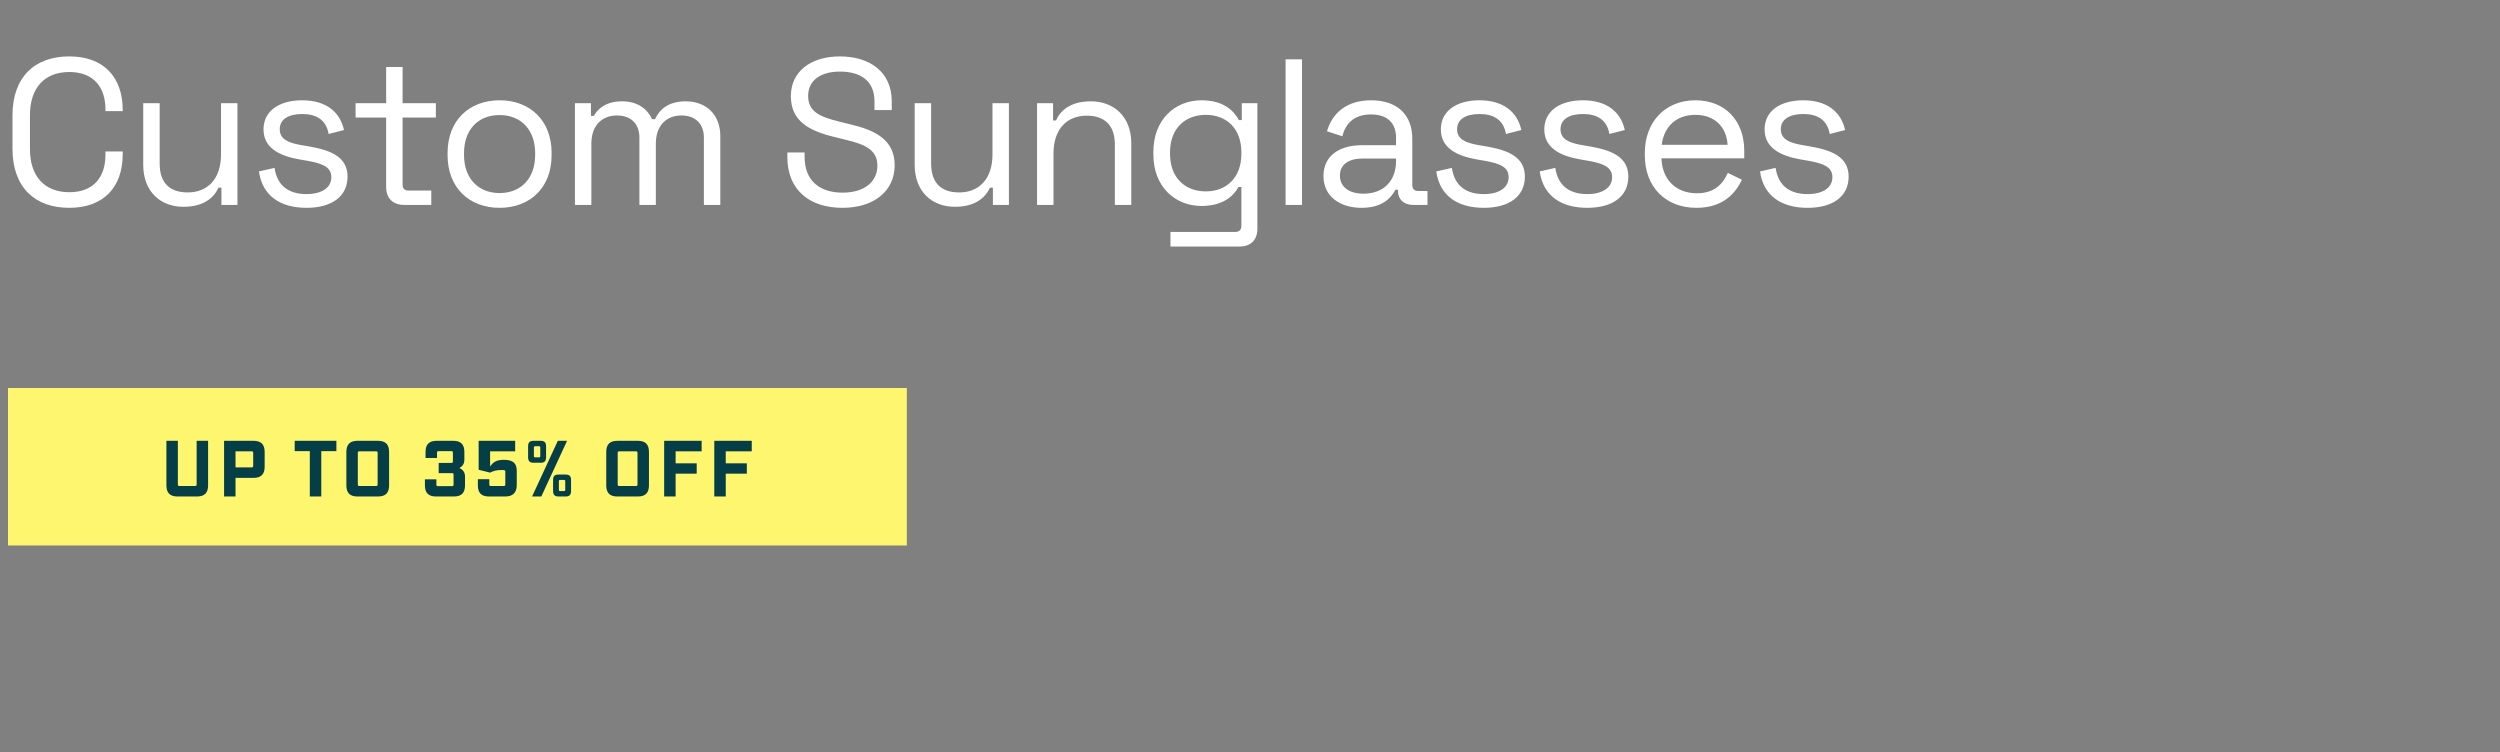
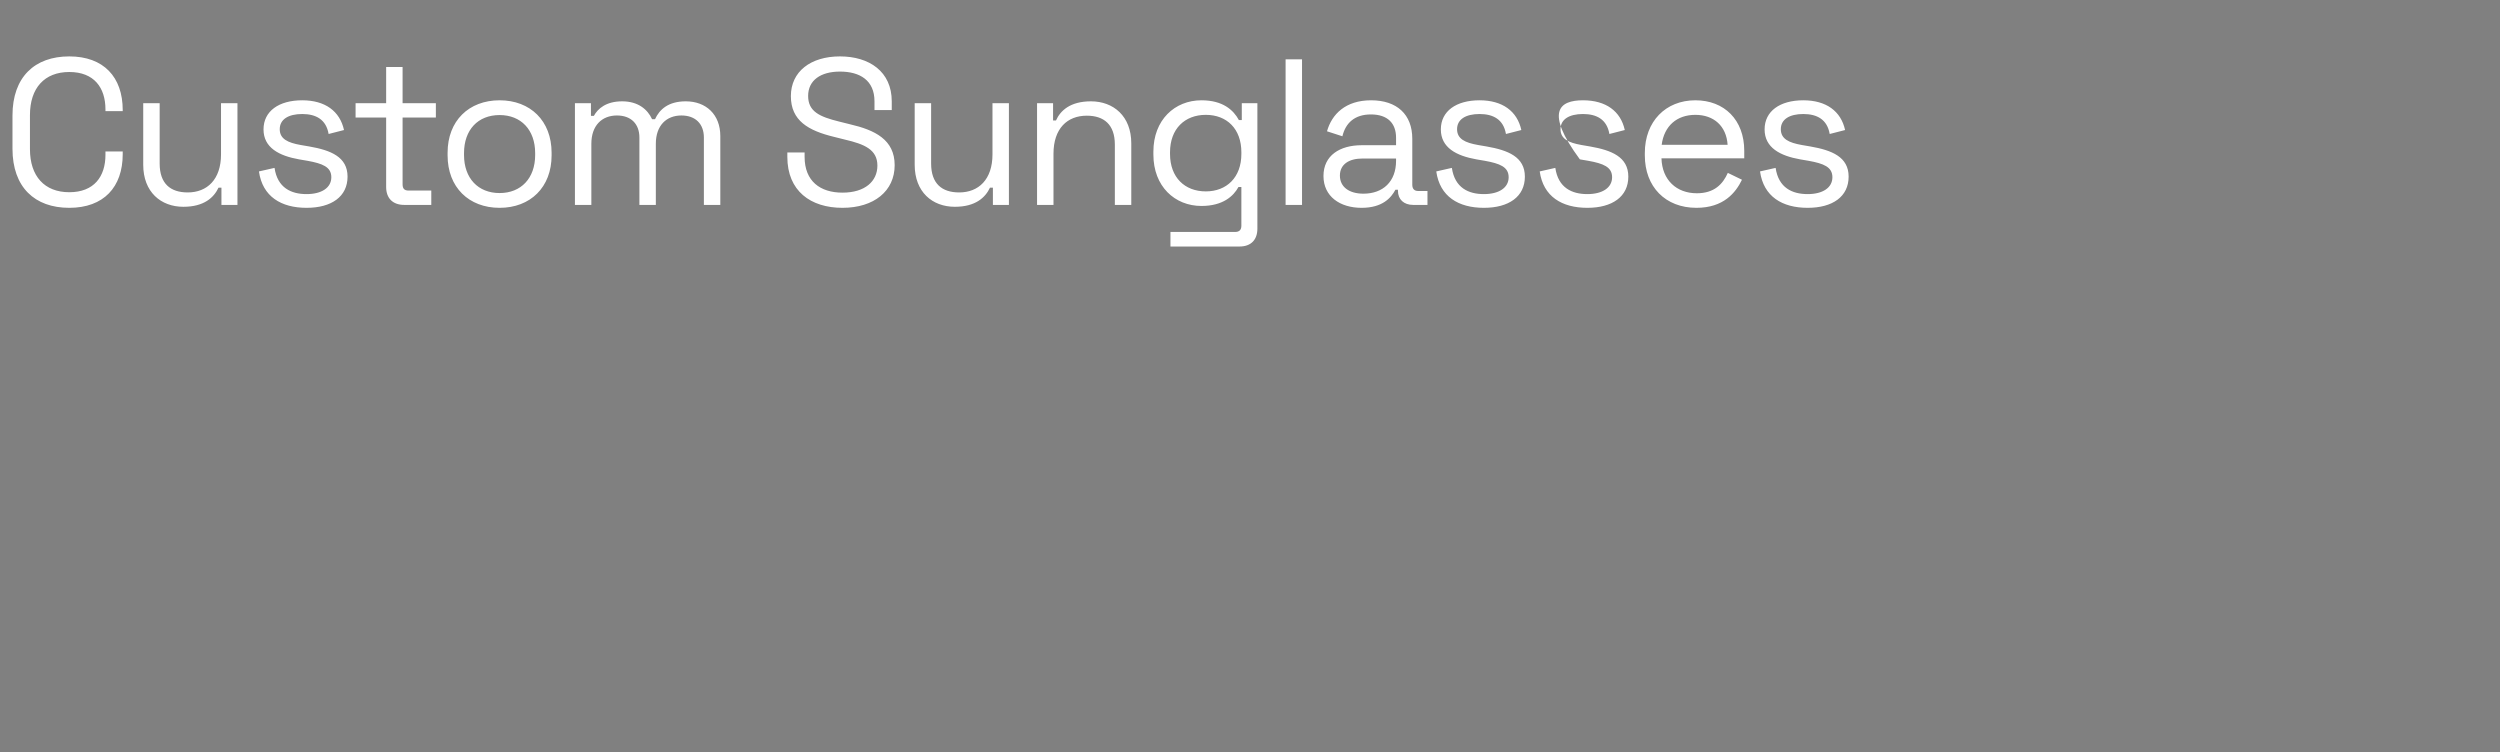
<svg xmlns="http://www.w3.org/2000/svg" width="625" height="188" viewBox="0 0 625 188" fill="none">
  <rect x="0" y="0" width="625" height="188" fill="#808080" stroke="none" />
-   <path d="M17.316 51.956C8.684 51.956 3.12 46.809 3.12 37.188V28.869C3.12 19.248 8.684 14.101 17.316 14.101C25.896 14.101 30.68 19.248 30.68 27.517V27.776H26.364V27.36C26.364 21.901 23.504 18 17.316 18C11.128 18 7.488 22.005 7.488 28.765V37.292C7.488 44.053 11.128 48.056 17.316 48.056C23.504 48.056 26.364 44.157 26.364 38.697V37.864H30.68V38.541C30.68 46.809 25.896 51.956 17.316 51.956ZM45.843 51.697C40.227 51.697 35.807 48.005 35.807 41.193V25.8H39.915V40.88C39.915 45.925 42.619 48.108 46.935 48.108C51.771 48.108 55.255 44.885 55.255 38.593V25.8H59.363V51.228H55.359V46.913H54.631C53.487 49.356 51.043 51.697 45.843 51.697ZM76.643 51.956C70.299 51.956 65.619 49.148 64.735 42.856L68.635 41.972C69.363 46.965 72.795 48.525 76.643 48.525C80.439 48.525 82.831 46.913 82.831 44.312C82.831 41.712 80.595 40.88 76.903 40.205L74.771 39.84C69.779 38.956 65.879 36.928 65.879 32.352C65.879 27.776 69.727 25.073 75.551 25.073C81.271 25.073 84.963 27.776 86.003 32.508L82.155 33.496C81.531 29.857 78.983 28.505 75.551 28.505C72.067 28.505 69.935 29.857 69.935 32.3C69.935 34.745 71.963 35.681 75.187 36.252L77.319 36.617C82.675 37.553 86.887 39.217 86.887 44.157C86.887 49.148 82.883 51.956 76.643 51.956ZM101.062 51.228C98.15 51.228 96.538 49.513 96.538 46.757V29.389H88.894V25.8H96.538V16.753H100.646V25.8H108.966V29.389H100.646V46.081C100.646 47.12 101.062 47.641 102.154 47.641H107.822V51.228H101.062ZM124.898 51.956C117.202 51.956 111.898 46.809 111.898 38.852V38.176C111.898 30.221 117.202 25.073 124.898 25.073C132.594 25.073 137.898 30.221 137.898 38.176V38.852C137.898 46.809 132.594 51.956 124.898 51.956ZM124.898 48.264C130.254 48.264 133.79 44.572 133.79 38.748V38.281C133.79 32.456 130.254 28.765 124.898 28.765C119.49 28.765 116.006 32.456 116.006 38.281V38.748C116.006 44.572 119.542 48.264 124.898 48.264ZM143.731 51.228V25.8H147.735V28.973H148.463C149.451 27.152 151.531 25.332 155.535 25.332C159.487 25.332 161.879 27.308 163.023 29.805H163.751C164.895 27.308 167.131 25.332 171.447 25.332C176.491 25.332 180.079 28.608 180.079 34.017V51.228H175.971V34.38C175.971 31 173.891 28.869 170.355 28.869C166.611 28.869 163.959 31.364 163.959 35.941V51.228H159.851V34.38C159.851 31 157.771 28.869 154.235 28.869C150.491 28.869 147.839 31.364 147.839 35.941V51.228H143.731ZM210.614 51.956C202.658 51.956 196.834 47.745 196.834 39.217V38.124H201.15V39.217C201.15 45.3 205.05 48.16 210.614 48.16C216.282 48.16 219.35 45.3 219.35 41.401C219.35 37.397 216.126 36.044 211.238 34.901L208.534 34.224C202.086 32.664 197.718 30.169 197.718 24.032C197.718 17.896 202.658 14.101 209.99 14.101C217.322 14.101 222.938 17.896 222.938 25.332V27.517H218.622V25.332C218.622 20.081 214.982 17.896 209.99 17.896C205.154 17.896 202.034 20.081 202.034 23.98C202.034 27.881 204.894 29.18 209.73 30.377L212.434 31.052C218.726 32.508 223.666 34.901 223.666 41.297C223.666 47.745 218.518 51.956 210.614 51.956ZM238.708 51.697C233.092 51.697 228.672 48.005 228.672 41.193V25.8H232.78V40.88C232.78 45.925 235.484 48.108 239.8 48.108C244.636 48.108 248.12 44.885 248.12 38.593V25.8H252.228V51.228H248.224V46.913H247.496C246.352 49.356 243.908 51.697 238.708 51.697ZM259.264 51.228V25.8H263.268V30.116H263.996C265.088 27.672 267.532 25.332 272.732 25.332C278.348 25.332 282.82 29.024 282.82 35.837V51.228H278.712V36.148C278.712 31.105 275.956 28.921 271.692 28.921C266.804 28.921 263.372 32.145 263.372 38.437V51.228H259.264ZM288.347 38.645V37.916C288.347 29.96 293.703 25.073 300.359 25.073C305.715 25.073 308.367 27.517 309.719 30.012H310.447V25.8H314.347V57.157C314.347 59.913 312.787 61.629 309.875 61.629H292.611V57.989H308.783C309.823 57.989 310.343 57.468 310.343 56.428V46.757H309.615C308.367 49.044 305.715 51.489 300.359 51.489C293.703 51.489 288.347 46.6 288.347 38.645ZM301.451 47.849C306.651 47.849 310.343 44.364 310.343 38.489V38.072C310.343 32.197 306.703 28.712 301.451 28.712C296.199 28.712 292.507 32.197 292.507 38.072V38.489C292.507 44.364 296.199 47.849 301.451 47.849ZM321.398 51.228V14.829H325.506V51.228H321.398ZM340.384 51.956C334.976 51.956 330.868 49.096 330.868 44.001C330.868 38.852 334.976 36.304 340.436 36.304H349.016V34.432C349.016 30.845 346.936 28.608 342.724 28.608C338.616 28.608 336.38 30.793 335.6 34.069L331.752 32.821C332.948 28.556 336.38 25.073 342.776 25.073C349.224 25.073 353.072 28.608 353.072 34.693V46.184C353.072 47.224 353.592 47.745 354.528 47.745H356.868V51.228H353.28C350.992 51.228 349.484 49.877 349.484 47.693V47.432H348.86C347.768 49.461 345.636 51.956 340.384 51.956ZM340.852 48.42C345.74 48.42 349.016 45.404 349.016 40.205V39.633H340.592C337.316 39.633 334.976 41.036 334.976 43.897C334.976 46.757 337.316 48.42 340.852 48.42ZM370.975 51.956C364.631 51.956 359.951 49.148 359.067 42.856L362.967 41.972C363.695 46.965 367.127 48.525 370.975 48.525C374.771 48.525 377.163 46.913 377.163 44.312C377.163 41.712 374.927 40.88 371.235 40.205L369.103 39.84C364.111 38.956 360.211 36.928 360.211 32.352C360.211 27.776 364.059 25.073 369.883 25.073C375.603 25.073 379.295 27.776 380.335 32.508L376.487 33.496C375.863 29.857 373.315 28.505 369.883 28.505C366.399 28.505 364.267 29.857 364.267 32.3C364.267 34.745 366.295 35.681 369.519 36.252L371.651 36.617C377.007 37.553 381.219 39.217 381.219 44.157C381.219 49.148 377.215 51.956 370.975 51.956ZM396.837 51.956C390.493 51.956 385.813 49.148 384.929 42.856L388.829 41.972C389.557 46.965 392.989 48.525 396.837 48.525C400.633 48.525 403.025 46.913 403.025 44.312C403.025 41.712 400.789 40.88 397.097 40.205L394.965 39.84C389.973 38.956 386.073 36.928 386.073 32.352C386.073 27.776 389.921 25.073 395.745 25.073C401.465 25.073 405.157 27.776 406.197 32.508L402.349 33.496C401.725 29.857 399.177 28.505 395.745 28.505C392.261 28.505 390.129 29.857 390.129 32.3C390.129 34.745 392.157 35.681 395.381 36.252L397.513 36.617C402.869 37.553 407.081 39.217 407.081 44.157C407.081 49.148 403.077 51.956 396.837 51.956ZM424.103 51.956C416.355 51.956 411.207 46.705 411.207 38.852V38.228C411.207 30.377 416.407 25.073 423.843 25.073C431.071 25.073 436.063 29.96 436.063 37.709V39.581H415.367C415.523 45.041 419.163 48.316 424.207 48.316C428.575 48.316 430.707 46.029 431.955 43.221L435.491 44.937C433.931 48.16 430.915 51.956 424.103 51.956ZM415.419 36.2H431.903C431.591 31.468 428.419 28.712 423.843 28.712C419.215 28.712 416.043 31.468 415.419 36.2ZM451.913 51.956C445.569 51.956 440.889 49.148 440.005 42.856L443.905 41.972C444.633 46.965 448.065 48.525 451.913 48.525C455.709 48.525 458.101 46.913 458.101 44.312C458.101 41.712 455.865 40.88 452.173 40.205L450.041 39.84C445.049 38.956 441.149 36.928 441.149 32.352C441.149 27.776 444.997 25.073 450.821 25.073C456.541 25.073 460.233 27.776 461.273 32.508L457.425 33.496C456.801 29.857 454.253 28.505 450.821 28.505C447.337 28.505 445.205 29.857 445.205 32.3C445.205 34.745 447.233 35.681 450.457 36.252L452.589 36.617C457.945 37.553 462.157 39.217 462.157 44.157C462.157 49.148 458.153 51.956 451.913 51.956Z" fill="white" />
-   <rect x="2" y="97" width="224.706" height="39.376" fill="#FDF66E" />
-   <path d="M44.386 124.123C42.496 124.123 41.601 123.228 41.601 121.339V110.202H44.465V121.1C44.465 121.398 44.565 121.498 44.863 121.498H48.761C49.059 121.498 49.159 121.398 49.159 121.1V110.202H52.022V121.339C52.022 123.228 51.127 124.123 49.238 124.123H44.386ZM56.019 124.123V110.202H63.377C65.267 110.202 66.162 111.097 66.162 112.986V116.685C66.162 118.574 65.267 119.469 63.377 119.469H58.883V124.123H56.019ZM58.883 116.844H62.9C63.199 116.844 63.298 116.745 63.298 116.446V113.225C63.298 112.926 63.199 112.827 62.9 112.827H58.883V116.844ZM77.454 124.123V112.787H73.675V110.202H84.096V112.787H80.318V124.123H77.454ZM89.376 124.123C87.487 124.123 86.592 123.228 86.592 121.339V112.986C86.592 111.097 87.487 110.202 89.376 110.202H94.487C96.377 110.202 97.272 111.097 97.272 112.986V121.339C97.272 123.228 96.377 124.123 94.487 124.123H89.376ZM89.854 121.498H94.01C94.308 121.498 94.408 121.398 94.408 121.1V113.225C94.408 112.926 94.308 112.827 94.01 112.827H89.854C89.555 112.827 89.456 112.926 89.456 113.225V121.1C89.456 121.398 89.555 121.498 89.854 121.498ZM109.013 124.123C107.123 124.123 106.228 123.228 106.228 121.339V119.827H109.092V121.14C109.092 121.438 109.192 121.538 109.49 121.538H112.99C113.288 121.538 113.388 121.438 113.388 121.14V118.674C113.388 118.376 113.288 118.276 112.99 118.276H109.669V115.731H112.831C113.129 115.731 113.229 115.631 113.229 115.333V113.185C113.229 112.887 113.129 112.787 112.831 112.787H109.649C109.351 112.787 109.251 112.887 109.251 113.185V114.498H106.387V112.986C106.387 111.097 107.282 110.202 109.172 110.202H113.308C115.198 110.202 116.092 111.097 116.092 112.986V114.855C116.092 115.83 115.754 116.506 114.84 117.003C115.834 117.441 116.252 118.177 116.252 119.151V121.339C116.252 123.228 115.357 124.123 113.467 124.123H109.013ZM122.249 124.123C120.36 124.123 119.465 123.228 119.465 121.339V119.807H122.328V121.1C122.328 121.398 122.428 121.498 122.726 121.498H125.928C126.226 121.498 126.326 121.398 126.326 121.1V117.898C126.326 117.6 126.226 117.501 125.51 117.501C124.039 117.501 123.363 117.719 122.527 118.157L119.664 117.441V110.202H128.792V112.827H122.527V116.625C123.243 115.631 123.939 114.955 125.988 114.955C128.295 114.955 129.19 115.85 129.19 117.739V121.259C129.19 123.149 128.215 124.123 126.326 124.123H122.249ZM133.416 115.691C132.442 115.691 132.024 115.273 132.024 114.299V111.594C132.024 110.6 132.422 110.202 133.416 110.202H135.126C136.121 110.202 136.518 110.6 136.518 111.594V114.299C136.518 115.293 136.121 115.691 135.126 115.691H133.416ZM133.018 124.123L139.462 110.202H141.769L135.325 124.123H133.018ZM133.834 114.338H134.709C134.987 114.338 135.067 114.259 135.067 113.98V111.912C135.067 111.634 134.987 111.554 134.709 111.554H133.834C133.555 111.554 133.476 111.634 133.476 111.912V113.98C133.476 114.259 133.555 114.338 133.834 114.338ZM139.661 124.123C138.686 124.123 138.269 123.705 138.269 122.731V120.026C138.269 119.032 138.666 118.634 139.661 118.634H141.371C142.365 118.634 142.763 119.032 142.763 120.026V122.731C142.763 123.725 142.365 124.123 141.371 124.123H139.661ZM140.078 122.771H140.953C141.232 122.771 141.311 122.691 141.311 122.413V120.344C141.311 120.066 141.232 119.986 140.953 119.986H140.078C139.8 119.986 139.72 120.066 139.72 120.344V122.413C139.72 122.691 139.8 122.771 140.078 122.771ZM154.345 124.123C152.455 124.123 151.56 123.228 151.56 121.339V112.986C151.56 111.097 152.455 110.202 154.345 110.202H159.456C161.345 110.202 162.24 111.097 162.24 112.986V121.339C162.24 123.228 161.345 124.123 159.456 124.123H154.345ZM154.822 121.498H158.978C159.277 121.498 159.376 121.398 159.376 121.1V113.225C159.376 112.926 159.277 112.827 158.978 112.827H154.822C154.524 112.827 154.424 112.926 154.424 113.225V121.1C154.424 121.398 154.524 121.498 154.822 121.498ZM166.041 124.123V110.202H175.408V112.827H168.905V115.83H174.175V118.415H168.905V124.123H166.041ZM178.572 124.123V110.202H187.939V112.827H181.436V115.83H186.706V118.415H181.436V124.123H178.572Z" fill="#053E46" />
+   <path d="M17.316 51.956C8.684 51.956 3.12 46.809 3.12 37.188V28.869C3.12 19.248 8.684 14.101 17.316 14.101C25.896 14.101 30.68 19.248 30.68 27.517V27.776H26.364V27.36C26.364 21.901 23.504 18 17.316 18C11.128 18 7.488 22.005 7.488 28.765V37.292C7.488 44.053 11.128 48.056 17.316 48.056C23.504 48.056 26.364 44.157 26.364 38.697V37.864H30.68V38.541C30.68 46.809 25.896 51.956 17.316 51.956ZM45.843 51.697C40.227 51.697 35.807 48.005 35.807 41.193V25.8H39.915V40.88C39.915 45.925 42.619 48.108 46.935 48.108C51.771 48.108 55.255 44.885 55.255 38.593V25.8H59.363V51.228H55.359V46.913H54.631C53.487 49.356 51.043 51.697 45.843 51.697ZM76.643 51.956C70.299 51.956 65.619 49.148 64.735 42.856L68.635 41.972C69.363 46.965 72.795 48.525 76.643 48.525C80.439 48.525 82.831 46.913 82.831 44.312C82.831 41.712 80.595 40.88 76.903 40.205L74.771 39.84C69.779 38.956 65.879 36.928 65.879 32.352C65.879 27.776 69.727 25.073 75.551 25.073C81.271 25.073 84.963 27.776 86.003 32.508L82.155 33.496C81.531 29.857 78.983 28.505 75.551 28.505C72.067 28.505 69.935 29.857 69.935 32.3C69.935 34.745 71.963 35.681 75.187 36.252L77.319 36.617C82.675 37.553 86.887 39.217 86.887 44.157C86.887 49.148 82.883 51.956 76.643 51.956ZM101.062 51.228C98.15 51.228 96.538 49.513 96.538 46.757V29.389H88.894V25.8H96.538V16.753H100.646V25.8H108.966V29.389H100.646V46.081C100.646 47.12 101.062 47.641 102.154 47.641H107.822V51.228H101.062ZM124.898 51.956C117.202 51.956 111.898 46.809 111.898 38.852V38.176C111.898 30.221 117.202 25.073 124.898 25.073C132.594 25.073 137.898 30.221 137.898 38.176V38.852C137.898 46.809 132.594 51.956 124.898 51.956ZM124.898 48.264C130.254 48.264 133.79 44.572 133.79 38.748V38.281C133.79 32.456 130.254 28.765 124.898 28.765C119.49 28.765 116.006 32.456 116.006 38.281V38.748C116.006 44.572 119.542 48.264 124.898 48.264ZM143.731 51.228V25.8H147.735V28.973H148.463C149.451 27.152 151.531 25.332 155.535 25.332C159.487 25.332 161.879 27.308 163.023 29.805H163.751C164.895 27.308 167.131 25.332 171.447 25.332C176.491 25.332 180.079 28.608 180.079 34.017V51.228H175.971V34.38C175.971 31 173.891 28.869 170.355 28.869C166.611 28.869 163.959 31.364 163.959 35.941V51.228H159.851V34.38C159.851 31 157.771 28.869 154.235 28.869C150.491 28.869 147.839 31.364 147.839 35.941V51.228H143.731ZM210.614 51.956C202.658 51.956 196.834 47.745 196.834 39.217V38.124H201.15V39.217C201.15 45.3 205.05 48.16 210.614 48.16C216.282 48.16 219.35 45.3 219.35 41.401C219.35 37.397 216.126 36.044 211.238 34.901L208.534 34.224C202.086 32.664 197.718 30.169 197.718 24.032C197.718 17.896 202.658 14.101 209.99 14.101C217.322 14.101 222.938 17.896 222.938 25.332V27.517H218.622V25.332C218.622 20.081 214.982 17.896 209.99 17.896C205.154 17.896 202.034 20.081 202.034 23.98C202.034 27.881 204.894 29.18 209.73 30.377L212.434 31.052C218.726 32.508 223.666 34.901 223.666 41.297C223.666 47.745 218.518 51.956 210.614 51.956ZM238.708 51.697C233.092 51.697 228.672 48.005 228.672 41.193V25.8H232.78V40.88C232.78 45.925 235.484 48.108 239.8 48.108C244.636 48.108 248.12 44.885 248.12 38.593V25.8H252.228V51.228H248.224V46.913H247.496C246.352 49.356 243.908 51.697 238.708 51.697ZM259.264 51.228V25.8H263.268V30.116H263.996C265.088 27.672 267.532 25.332 272.732 25.332C278.348 25.332 282.82 29.024 282.82 35.837V51.228H278.712V36.148C278.712 31.105 275.956 28.921 271.692 28.921C266.804 28.921 263.372 32.145 263.372 38.437V51.228H259.264ZM288.347 38.645V37.916C288.347 29.96 293.703 25.073 300.359 25.073C305.715 25.073 308.367 27.517 309.719 30.012H310.447V25.8H314.347V57.157C314.347 59.913 312.787 61.629 309.875 61.629H292.611V57.989H308.783C309.823 57.989 310.343 57.468 310.343 56.428V46.757H309.615C308.367 49.044 305.715 51.489 300.359 51.489C293.703 51.489 288.347 46.6 288.347 38.645ZM301.451 47.849C306.651 47.849 310.343 44.364 310.343 38.489V38.072C310.343 32.197 306.703 28.712 301.451 28.712C296.199 28.712 292.507 32.197 292.507 38.072V38.489C292.507 44.364 296.199 47.849 301.451 47.849ZM321.398 51.228V14.829H325.506V51.228H321.398ZM340.384 51.956C334.976 51.956 330.868 49.096 330.868 44.001C330.868 38.852 334.976 36.304 340.436 36.304H349.016V34.432C349.016 30.845 346.936 28.608 342.724 28.608C338.616 28.608 336.38 30.793 335.6 34.069L331.752 32.821C332.948 28.556 336.38 25.073 342.776 25.073C349.224 25.073 353.072 28.608 353.072 34.693V46.184C353.072 47.224 353.592 47.745 354.528 47.745H356.868V51.228H353.28C350.992 51.228 349.484 49.877 349.484 47.693V47.432H348.86C347.768 49.461 345.636 51.956 340.384 51.956ZM340.852 48.42C345.74 48.42 349.016 45.404 349.016 40.205V39.633H340.592C337.316 39.633 334.976 41.036 334.976 43.897C334.976 46.757 337.316 48.42 340.852 48.42ZM370.975 51.956C364.631 51.956 359.951 49.148 359.067 42.856L362.967 41.972C363.695 46.965 367.127 48.525 370.975 48.525C374.771 48.525 377.163 46.913 377.163 44.312C377.163 41.712 374.927 40.88 371.235 40.205L369.103 39.84C364.111 38.956 360.211 36.928 360.211 32.352C360.211 27.776 364.059 25.073 369.883 25.073C375.603 25.073 379.295 27.776 380.335 32.508L376.487 33.496C375.863 29.857 373.315 28.505 369.883 28.505C366.399 28.505 364.267 29.857 364.267 32.3C364.267 34.745 366.295 35.681 369.519 36.252L371.651 36.617C377.007 37.553 381.219 39.217 381.219 44.157C381.219 49.148 377.215 51.956 370.975 51.956ZM396.837 51.956C390.493 51.956 385.813 49.148 384.929 42.856L388.829 41.972C389.557 46.965 392.989 48.525 396.837 48.525C400.633 48.525 403.025 46.913 403.025 44.312C403.025 41.712 400.789 40.88 397.097 40.205L394.965 39.84C386.073 27.776 389.921 25.073 395.745 25.073C401.465 25.073 405.157 27.776 406.197 32.508L402.349 33.496C401.725 29.857 399.177 28.505 395.745 28.505C392.261 28.505 390.129 29.857 390.129 32.3C390.129 34.745 392.157 35.681 395.381 36.252L397.513 36.617C402.869 37.553 407.081 39.217 407.081 44.157C407.081 49.148 403.077 51.956 396.837 51.956ZM424.103 51.956C416.355 51.956 411.207 46.705 411.207 38.852V38.228C411.207 30.377 416.407 25.073 423.843 25.073C431.071 25.073 436.063 29.96 436.063 37.709V39.581H415.367C415.523 45.041 419.163 48.316 424.207 48.316C428.575 48.316 430.707 46.029 431.955 43.221L435.491 44.937C433.931 48.16 430.915 51.956 424.103 51.956ZM415.419 36.2H431.903C431.591 31.468 428.419 28.712 423.843 28.712C419.215 28.712 416.043 31.468 415.419 36.2ZM451.913 51.956C445.569 51.956 440.889 49.148 440.005 42.856L443.905 41.972C444.633 46.965 448.065 48.525 451.913 48.525C455.709 48.525 458.101 46.913 458.101 44.312C458.101 41.712 455.865 40.88 452.173 40.205L450.041 39.84C445.049 38.956 441.149 36.928 441.149 32.352C441.149 27.776 444.997 25.073 450.821 25.073C456.541 25.073 460.233 27.776 461.273 32.508L457.425 33.496C456.801 29.857 454.253 28.505 450.821 28.505C447.337 28.505 445.205 29.857 445.205 32.3C445.205 34.745 447.233 35.681 450.457 36.252L452.589 36.617C457.945 37.553 462.157 39.217 462.157 44.157C462.157 49.148 458.153 51.956 451.913 51.956Z" fill="white" />
</svg>